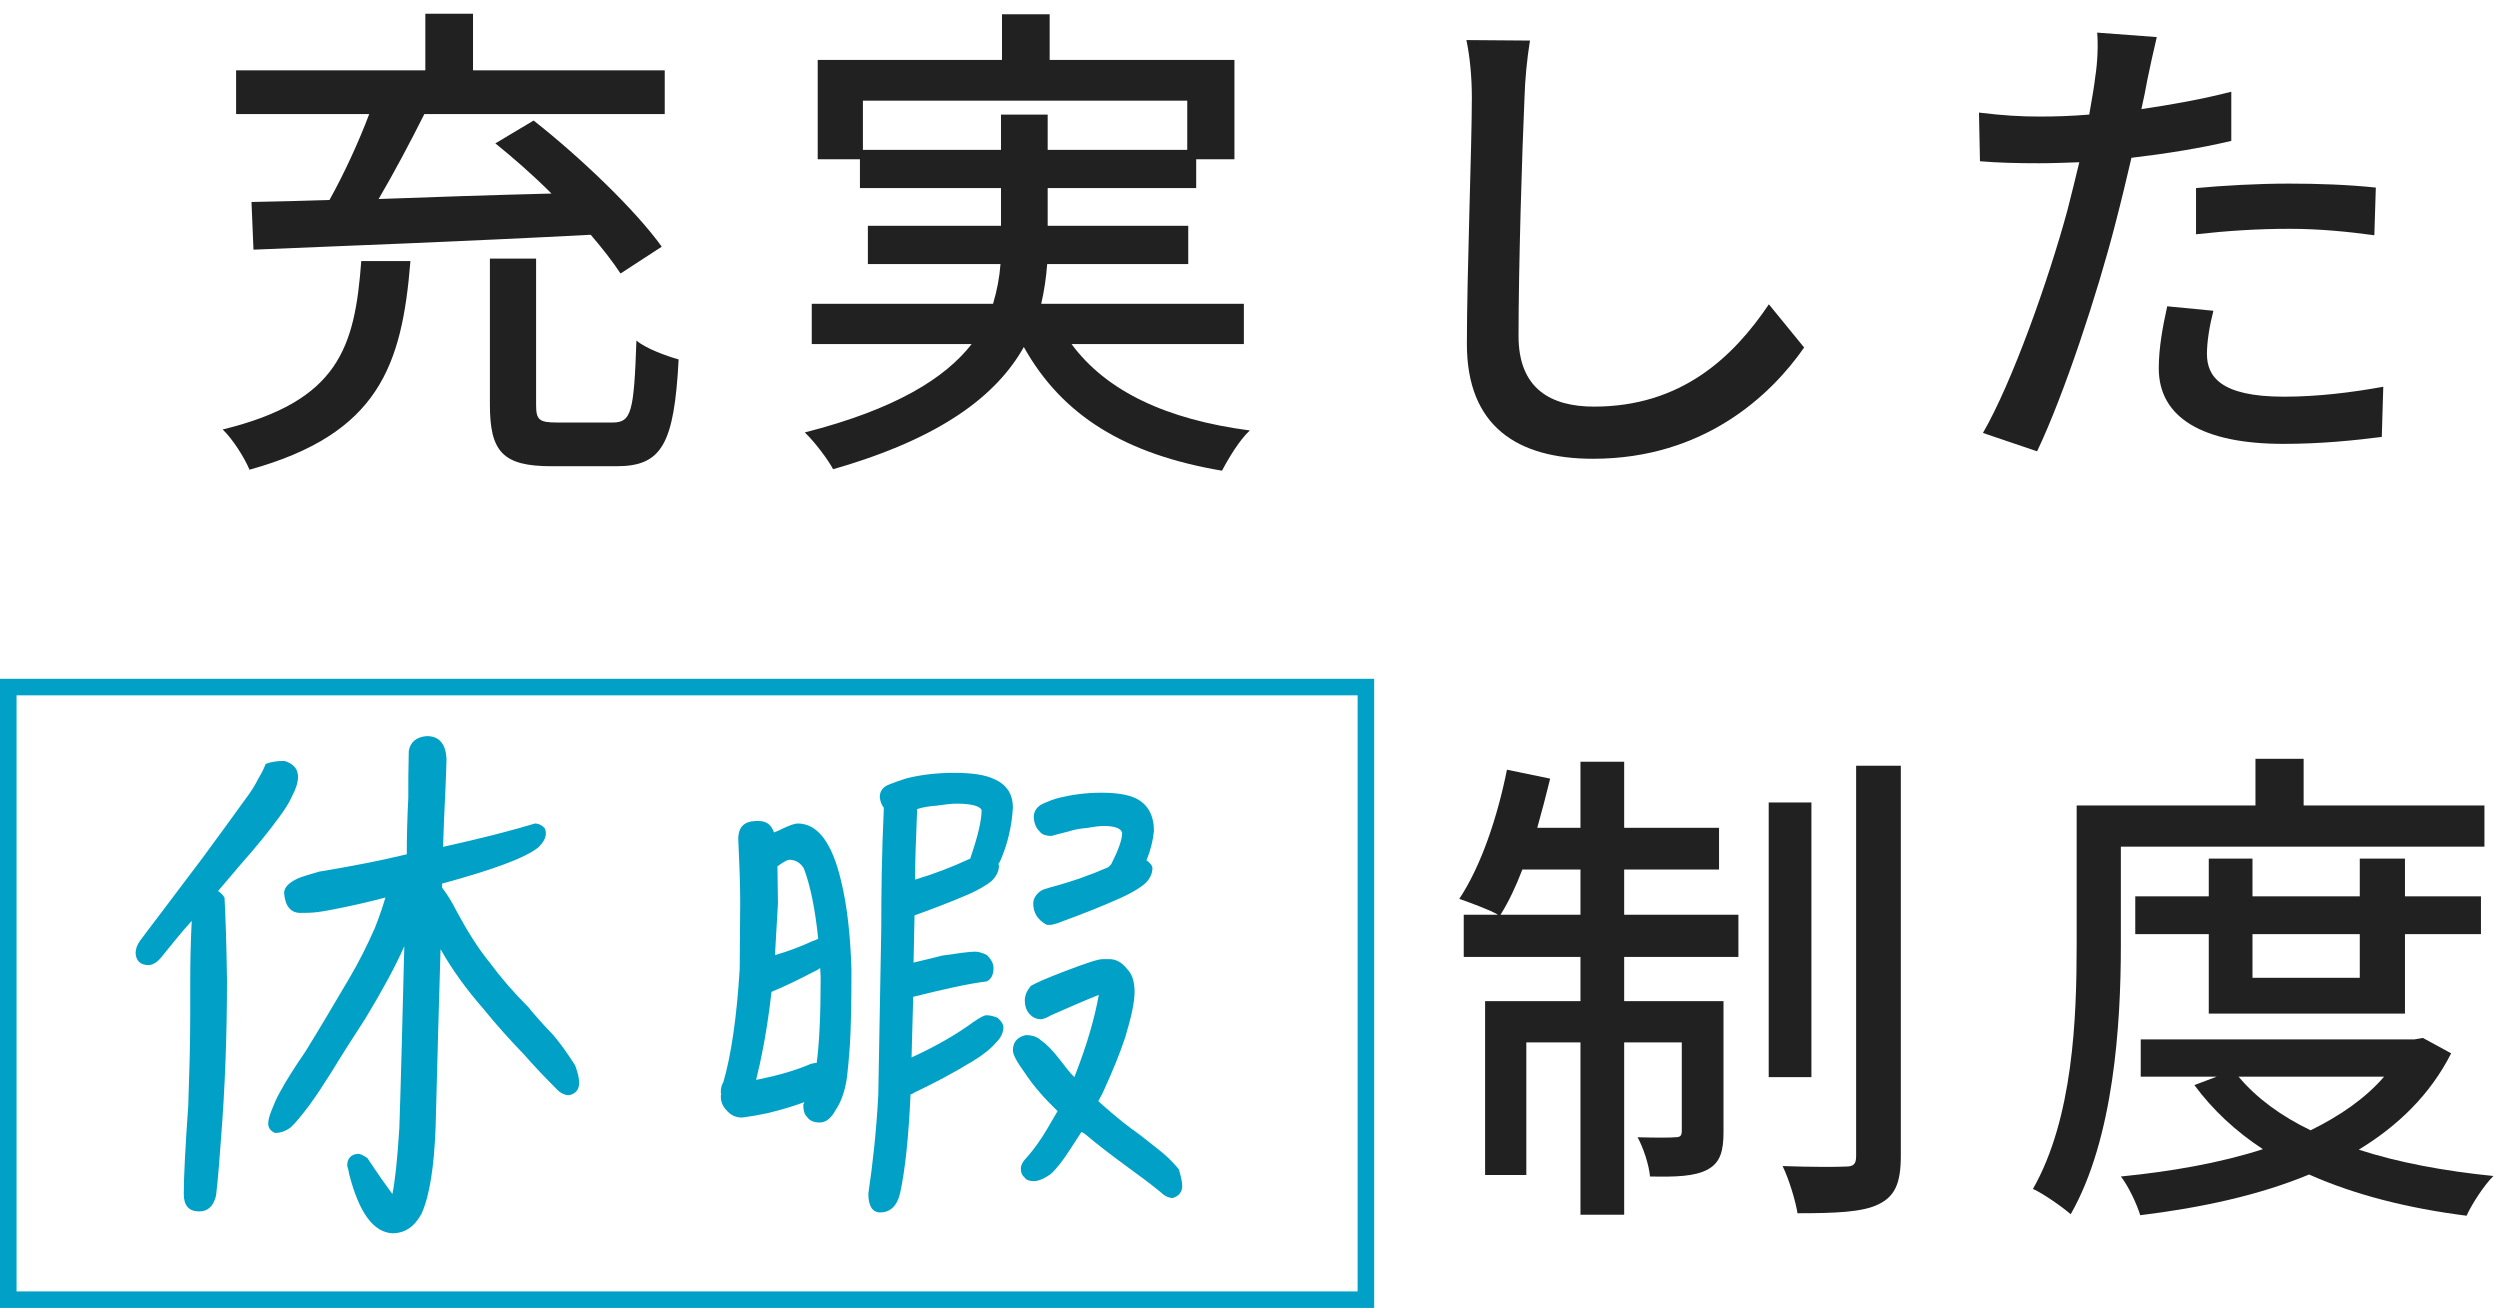
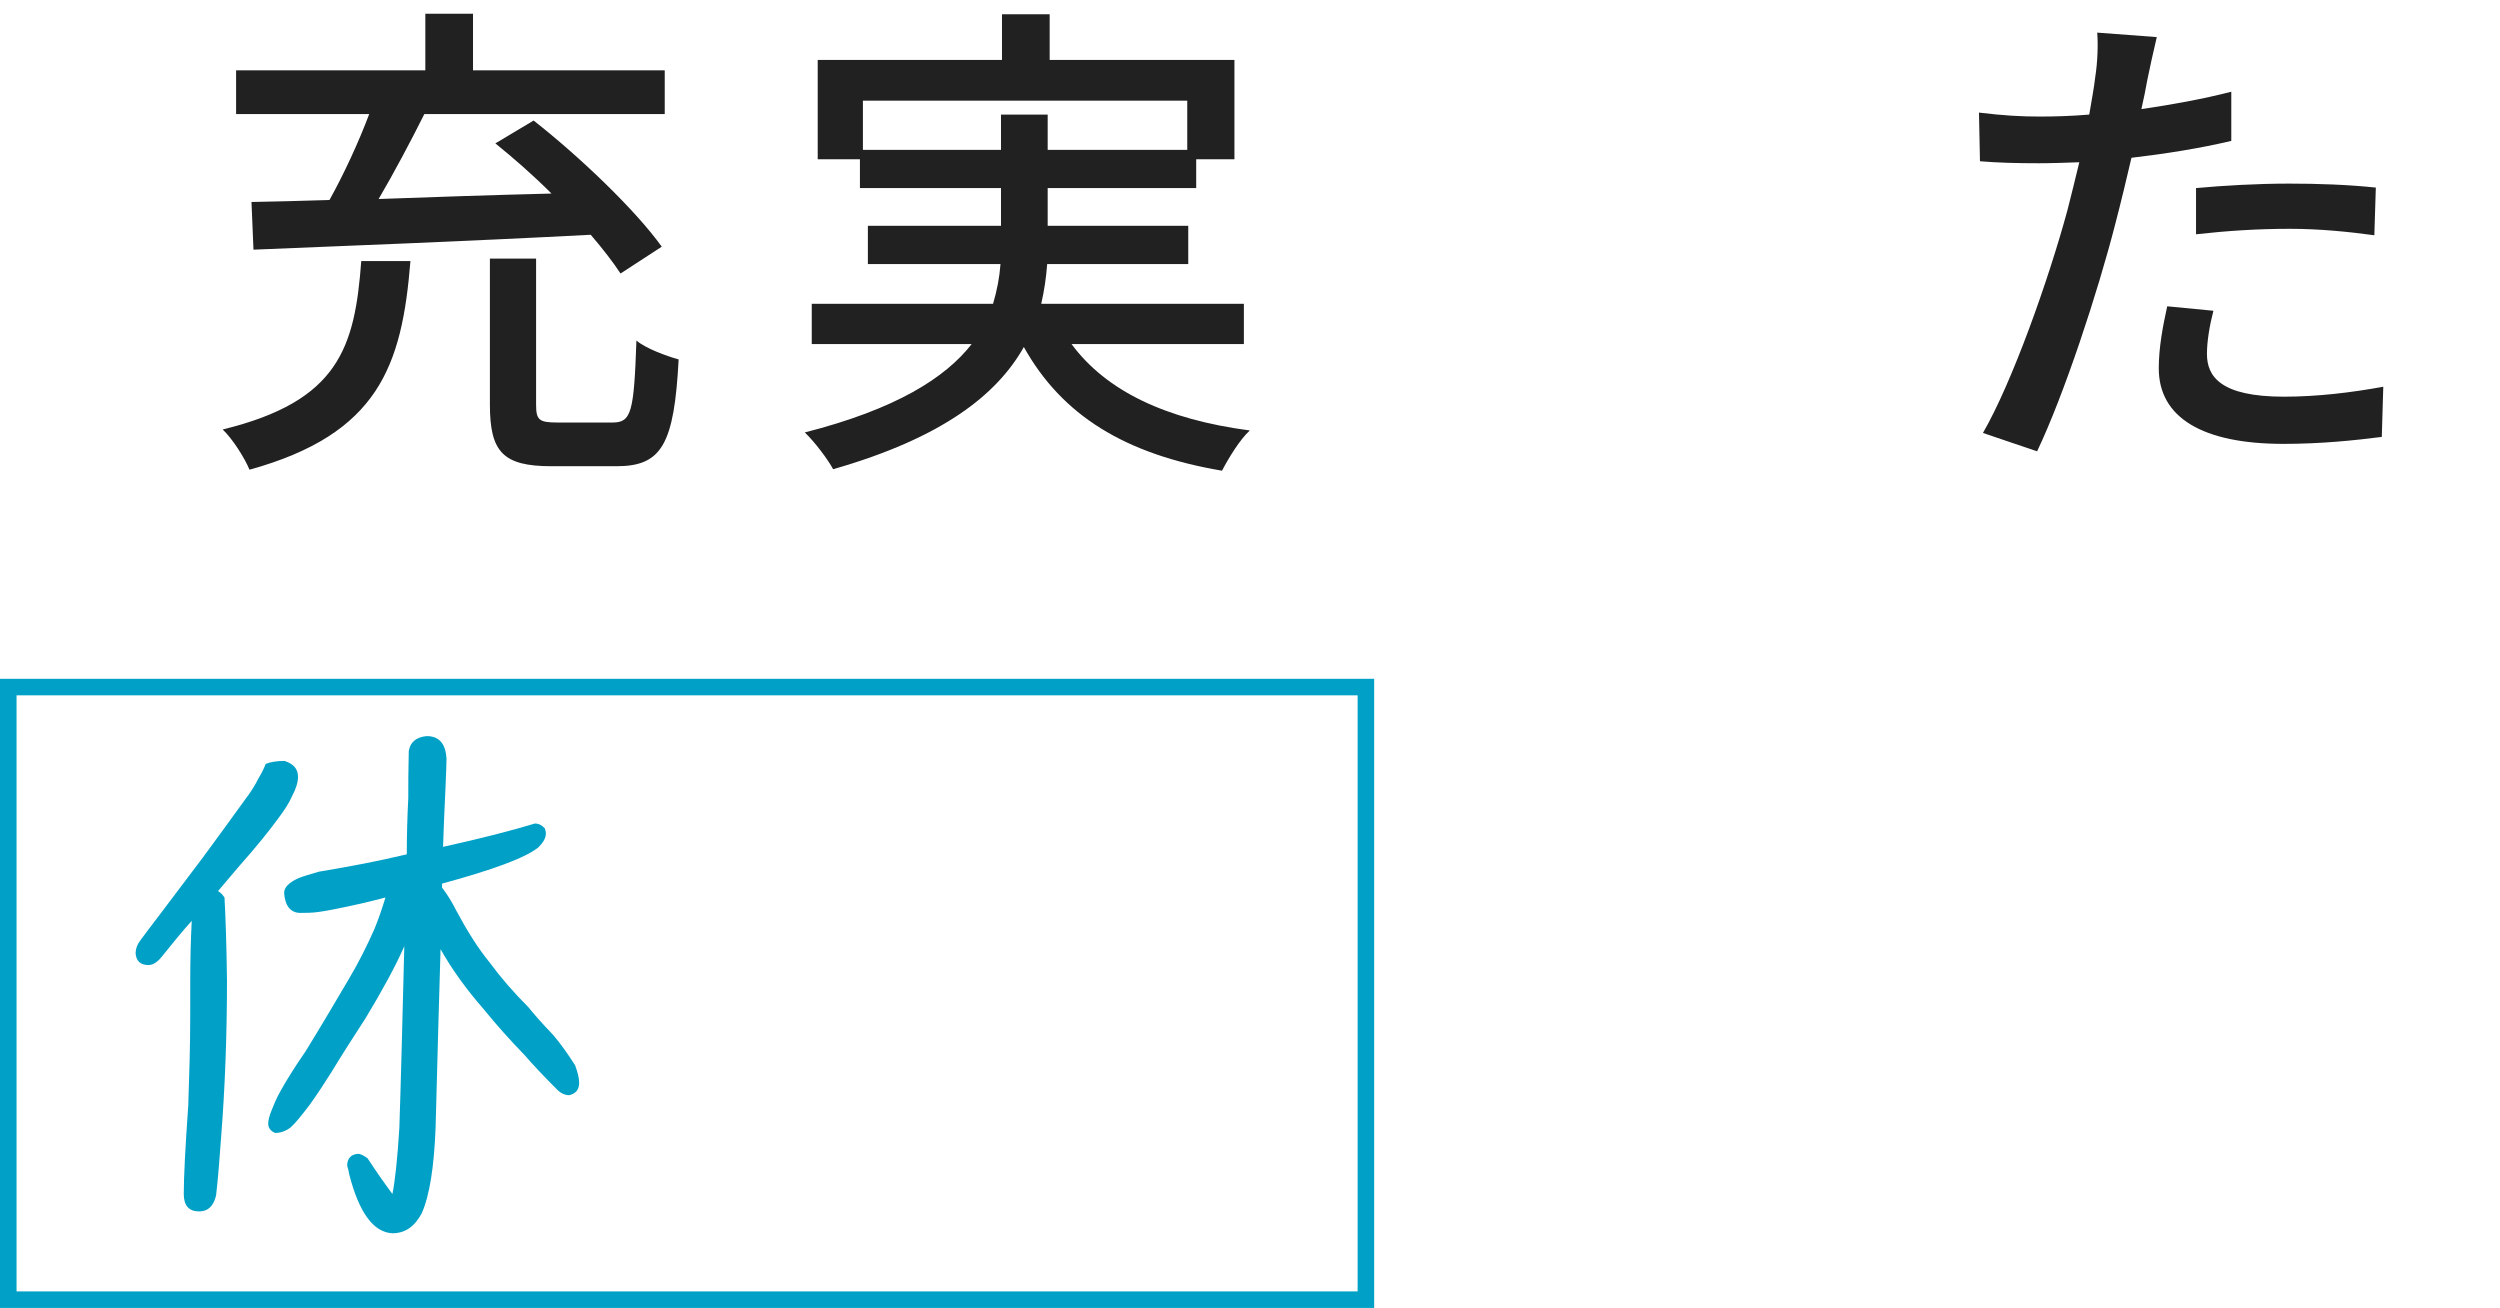
<svg xmlns="http://www.w3.org/2000/svg" width="151" height="79" viewBox="0 0 151 79" fill="none">
  <path d="M133.69 18.77C133.45 19.7 133.3 20.63 133.3 21.38C133.3 22.73 134.11 23.96 137.95 23.96C139.93 23.96 141.97 23.72 143.95 23.36L143.86 26.39C142.21 26.6 140.2 26.81 137.92 26.81C133.03 26.81 130.39 25.22 130.39 22.25C130.39 20.99 130.63 19.73 130.9 18.5L133.69 18.77ZM130.27 2.24C130.09 2.99 129.82 4.22 129.7 4.82C129.61 5.33 129.49 5.93 129.34 6.59C131.17 6.32 133.03 5.99 134.77 5.54V8.51C132.88 8.96 130.78 9.29 128.74 9.53C128.44 10.82 128.11 12.2 127.78 13.46C126.7 17.69 124.66 23.87 123.04 27.26L119.77 26.15C121.54 23.09 123.73 16.91 124.87 12.71C125.11 11.78 125.35 10.79 125.59 9.8C124.72 9.83 123.91 9.86 123.16 9.86C121.78 9.86 120.67 9.83 119.59 9.74L119.53 6.8C121 6.98 122.05 7.04 123.19 7.04C124.12 7.04 125.14 7.01 126.19 6.92C126.34 6.02 126.49 5.24 126.55 4.67C126.7 3.74 126.73 2.63 126.67 1.97L130.27 2.24ZM132.64 11.36C134.26 11.21 136.33 11.09 138.25 11.09C139.99 11.09 141.79 11.15 143.5 11.33L143.41 14.21C141.88 14 140.11 13.82 138.31 13.82C136.36 13.82 134.53 13.94 132.64 14.15V11.36Z" fill="#212121" />
-   <path d="M92.41 2.45C92.23 3.56 92.11 4.82 92.08 5.9C91.93 9.23 91.72 16.16 91.72 20.3C91.72 23.48 93.67 24.56 96.28 24.56C101.53 24.56 104.68 21.59 106.84 18.38L108.97 20.99C106.99 23.84 102.94 27.71 96.22 27.71C91.66 27.71 88.6 25.76 88.6 20.78C88.6 16.52 88.9 8.78 88.9 5.9C88.9 4.64 88.78 3.41 88.57 2.42L92.41 2.45Z" fill="#212121" />
  <path d="M52.12 9.05H60.46V6.92H63.28V9.05H71.71V6.08H52.12V9.05ZM75.13 20.78H64.72C66.82 23.63 70.45 25.34 75.49 26C74.89 26.54 74.2 27.68 73.81 28.43C67.96 27.44 64.15 25.1 61.84 20.96C60.22 23.84 56.92 26.45 50.32 28.34C50.02 27.77 49.21 26.69 48.61 26.12C54.13 24.71 57.1 22.82 58.69 20.78H49.03V18.35H59.98C60.22 17.54 60.37 16.76 60.43 15.95H52.42V13.64H60.46V11.36H51.94V9.62H49.39V3.62H60.52V0.86H63.4V3.62H74.56V9.62H72.25V11.36H63.28V13.64H71.77V15.95H63.25C63.19 16.76 63.07 17.57 62.89 18.35H75.13V20.78Z" fill="#212121" />
  <path d="M15.31 15.08L15.19 12.2C16.57 12.17 18.16 12.14 19.9 12.08C20.77 10.52 21.67 8.57 22.3 6.89H14.26V4.25H25.69V0.83H28.57V4.25H40.15V6.89H25.63C24.79 8.57 23.8 10.43 22.87 12.02C26.14 11.9 29.74 11.78 33.31 11.69C32.2 10.58 31.03 9.56 29.92 8.66L32.23 7.28C35.02 9.47 38.38 12.68 39.97 14.9L37.48 16.52C37.03 15.83 36.4 15.02 35.68 14.18C28.27 14.57 20.47 14.87 15.31 15.08ZM21.82 15.77H24.79C24.28 22.1 22.87 26.21 15.07 28.37C14.77 27.65 14.05 26.51 13.45 25.94C20.47 24.23 21.43 20.99 21.82 15.77ZM33.67 25.52H37C38.14 25.52 38.29 24.89 38.44 20.57C39.01 21.05 40.24 21.5 40.99 21.71C40.72 26.84 39.97 28.16 37.24 28.16H33.31C30.37 28.16 29.59 27.29 29.59 24.44V15.62H32.38V24.44C32.38 25.37 32.56 25.52 33.67 25.52Z" fill="#212121" />
-   <path d="M60.308 52.17C60.308 52.23 60.338 52.26 60.338 52.26C60.338 52.62 60.188 52.92 59.888 53.22C59.588 53.46 59.138 53.73 58.538 54C57.428 54.48 56.318 54.9 55.238 55.29L55.178 58.14C55.658 58.02 56.228 57.9 56.888 57.72C57.908 57.57 58.568 57.48 58.898 57.48C59.138 57.48 59.378 57.57 59.618 57.69C59.858 57.93 60.008 58.2 60.008 58.47C60.008 58.89 59.858 59.16 59.588 59.28C58.568 59.4 57.068 59.73 55.148 60.21V60.57C55.118 61.83 55.088 62.94 55.058 63.87C56.498 63.21 57.758 62.49 58.778 61.74C59.168 61.47 59.438 61.32 59.588 61.32C59.798 61.32 60.008 61.38 60.248 61.47C60.458 61.65 60.578 61.83 60.608 62.01C60.608 62.37 60.458 62.67 60.188 62.94C59.858 63.33 59.378 63.72 58.778 64.08C57.608 64.8 56.408 65.43 55.208 66C55.148 66.06 55.058 66.09 54.998 66.09C54.878 68.73 54.668 70.68 54.368 72.06C54.188 72.84 53.768 73.23 53.168 73.23C52.688 73.23 52.448 72.84 52.448 72.09C52.718 70.29 52.928 68.34 53.048 66.15L53.228 56.1C53.228 53.91 53.258 51.54 53.378 48.96V48.78C53.258 48.63 53.168 48.42 53.138 48.15C53.138 47.79 53.318 47.52 53.738 47.37C54.038 47.25 54.368 47.13 54.758 47.01C55.598 46.8 56.558 46.68 57.638 46.68C58.718 46.68 59.498 46.8 60.008 47.04C60.788 47.37 61.178 47.94 61.178 48.78C61.118 49.86 60.878 50.91 60.458 51.9C60.398 52.02 60.368 52.11 60.308 52.17ZM55.388 48.87V49.08C55.328 50.7 55.268 52.05 55.268 53.13C56.468 52.77 57.548 52.35 58.508 51.9C58.538 51.9 58.568 51.87 58.598 51.87C59.048 50.55 59.288 49.59 59.288 48.93C59.198 48.69 58.688 48.54 57.758 48.54C57.428 48.54 57.038 48.6 56.588 48.66C56.168 48.69 55.748 48.75 55.388 48.87ZM69.248 51.96C69.458 52.11 69.578 52.26 69.608 52.41C69.608 52.77 69.458 53.07 69.188 53.34C68.858 53.64 68.378 53.91 67.748 54.21C66.548 54.75 65.318 55.23 64.088 55.68C63.878 55.77 63.668 55.83 63.488 55.86H63.218C62.678 55.56 62.408 55.14 62.408 54.57C62.408 54.27 62.588 54 62.888 53.79C63.008 53.73 63.158 53.67 63.398 53.61C64.748 53.25 65.918 52.83 66.938 52.38C66.998 52.32 67.058 52.26 67.118 52.2C67.538 51.36 67.778 50.73 67.778 50.31C67.718 50.04 67.358 49.89 66.668 49.89C66.368 49.89 66.008 49.95 65.648 50.01C65.288 50.04 64.898 50.1 64.538 50.22C63.938 50.37 63.608 50.46 63.518 50.49C63.158 50.49 62.918 50.4 62.798 50.22C62.588 50.04 62.468 49.74 62.438 49.38C62.438 48.96 62.648 48.69 63.068 48.51C63.338 48.39 63.638 48.27 63.998 48.18C64.748 48 65.588 47.88 66.518 47.88C67.478 47.88 68.168 48 68.648 48.24C69.338 48.6 69.698 49.26 69.698 50.19C69.638 50.79 69.488 51.39 69.248 51.96ZM68.528 59.91C68.528 60.57 68.318 61.47 67.958 62.67C67.628 63.66 67.208 64.68 66.728 65.73C66.608 66.03 66.458 66.27 66.338 66.51C66.938 67.05 67.598 67.62 68.318 68.16C68.588 68.34 69.098 68.73 69.848 69.33C70.358 69.72 70.808 70.14 71.198 70.62C71.318 71.01 71.408 71.37 71.408 71.67C71.378 72.03 71.198 72.24 70.838 72.36C70.568 72.36 70.298 72.21 70.058 71.97C69.398 71.43 68.738 70.95 68.078 70.47C67.178 69.81 66.308 69.15 65.528 68.49C65.438 68.43 65.378 68.4 65.318 68.37C65.078 68.73 64.868 69.06 64.658 69.39C64.238 70.05 63.848 70.56 63.458 70.92C63.068 71.19 62.738 71.34 62.438 71.34C62.138 71.34 61.958 71.25 61.868 71.1C61.718 70.98 61.658 70.8 61.658 70.59C61.658 70.38 61.778 70.14 62.078 69.84C62.468 69.39 62.858 68.85 63.248 68.19C63.428 67.89 63.638 67.53 63.878 67.11C63.068 66.33 62.408 65.58 61.898 64.8C61.418 64.14 61.178 63.69 61.178 63.45C61.178 62.97 61.418 62.64 61.958 62.52C62.378 62.52 62.678 62.64 62.888 62.85C63.248 63.09 63.608 63.48 64.028 64.02C64.328 64.41 64.598 64.77 64.898 65.07C64.898 65.01 64.928 64.95 64.958 64.89C65.678 63.03 66.128 61.44 66.368 60.09C65.468 60.45 64.508 60.87 63.488 61.32C63.188 61.5 62.978 61.56 62.858 61.56C62.618 61.56 62.378 61.47 62.168 61.23C61.988 61.02 61.898 60.75 61.898 60.42C61.898 60.12 62.018 59.85 62.258 59.55C62.558 59.37 63.248 59.07 64.268 58.68C65.528 58.2 66.308 57.93 66.608 57.93H66.998C67.418 57.93 67.778 58.14 68.078 58.53C68.378 58.83 68.528 59.28 68.528 59.91ZM48.518 66.72C48.548 66.66 48.578 66.6 48.578 66.57C47.948 66.81 47.228 67.02 46.388 67.23C45.818 67.35 45.308 67.44 44.828 67.5C44.468 67.5 44.168 67.38 43.928 67.11C43.688 66.87 43.538 66.6 43.538 66.24C43.538 66.18 43.538 66.12 43.568 66.06C43.538 66.06 43.538 66.03 43.538 65.97C43.538 65.76 43.568 65.55 43.688 65.37C44.168 63.72 44.498 61.44 44.678 58.53C44.678 57.24 44.708 55.89 44.708 54.48C44.708 53.25 44.648 51.96 44.588 50.61C44.618 49.95 44.948 49.62 45.608 49.59H45.848C46.298 49.59 46.598 49.83 46.748 50.28C46.928 50.22 47.108 50.13 47.288 50.04C47.678 49.86 47.978 49.74 48.188 49.74C49.388 49.74 50.258 50.91 50.798 53.19C51.158 54.66 51.368 56.46 51.428 58.59C51.428 60.54 51.398 62.04 51.338 63.06C51.278 63.9 51.218 64.59 51.158 65.07C51.038 65.91 50.798 66.57 50.468 67.05C50.198 67.56 49.868 67.8 49.508 67.8C49.148 67.8 48.878 67.68 48.728 67.44C48.578 67.29 48.518 67.05 48.518 66.72ZM45.668 65.22C45.728 65.22 45.788 65.19 45.848 65.19C47.018 64.95 48.068 64.65 48.968 64.26C49.088 64.23 49.208 64.2 49.328 64.2C49.478 63.09 49.568 61.38 49.568 59.04C49.568 58.83 49.538 58.65 49.538 58.47C49.388 58.59 49.238 58.65 49.118 58.71C48.308 59.13 47.468 59.55 46.598 59.91C46.568 60.18 46.538 60.42 46.508 60.66C46.268 62.52 45.968 64.05 45.668 65.22ZM46.808 57.69C47.648 57.45 48.398 57.15 49.058 56.85C49.238 56.79 49.358 56.73 49.418 56.7C49.238 54.9 48.938 53.46 48.548 52.44C48.338 52.11 48.038 51.93 47.678 51.93C47.558 51.93 47.348 52.05 47.048 52.26C46.988 52.32 46.958 52.32 46.958 52.32C46.958 53.04 46.988 53.79 46.988 54.57C46.928 55.65 46.868 56.7 46.808 57.69Z" fill="#01A1C7" />
  <path d="M26.97 45.81C26.97 46.11 26.94 46.71 26.91 47.55C26.85 48.87 26.79 50.07 26.76 51.15C29.07 50.64 30.93 50.16 32.31 49.74C32.55 49.74 32.76 49.86 32.91 50.04C32.94 50.13 32.97 50.22 32.97 50.34C32.97 50.61 32.82 50.88 32.52 51.18C31.74 51.81 29.79 52.53 26.7 53.37V53.61C27 54 27.3 54.48 27.57 55.02C28.23 56.25 28.89 57.3 29.58 58.14C30.24 59.04 31.02 59.94 31.92 60.84C32.16 61.14 32.64 61.71 33.42 62.52C33.9 63.09 34.32 63.69 34.74 64.35C34.89 64.77 34.98 65.1 34.98 65.4C34.98 65.82 34.77 66.06 34.38 66.15C34.11 66.15 33.84 66.03 33.57 65.73C32.91 65.07 32.25 64.38 31.65 63.69C30.78 62.79 29.97 61.89 29.22 60.96C28.17 59.76 27.3 58.56 26.61 57.33C26.52 60.09 26.43 63.69 26.31 68.1C26.22 70.47 25.95 72.21 25.47 73.29C25.05 74.07 24.48 74.49 23.7 74.49C22.56 74.43 21.69 73.26 21.09 70.92C21.06 70.74 21.03 70.59 20.97 70.41C20.97 69.96 21.21 69.72 21.63 69.69C21.75 69.69 21.96 69.78 22.2 69.96C22.77 70.83 23.28 71.55 23.7 72.12C23.85 71.4 24 70.08 24.12 68.13C24.21 65.52 24.3 61.86 24.42 57.15C23.91 58.32 23.13 59.76 22.08 61.5C21.3 62.7 20.61 63.78 20.01 64.77C19.59 65.43 19.17 66.09 18.69 66.75C18.21 67.38 17.85 67.83 17.55 68.1C17.22 68.34 16.92 68.43 16.62 68.43C16.32 68.31 16.2 68.1 16.2 67.86C16.2 67.68 16.26 67.41 16.41 67.05C16.53 66.75 16.68 66.36 16.92 65.94C17.28 65.28 17.79 64.47 18.45 63.51C19.32 62.1 20.19 60.63 21.09 59.1C21.66 58.14 22.17 57.12 22.62 56.1C22.89 55.44 23.1 54.81 23.28 54.21C22.26 54.48 21.33 54.69 20.43 54.87C19.86 54.99 19.47 55.05 19.26 55.08C18.84 55.14 18.45 55.14 18.15 55.14C17.55 55.14 17.22 54.72 17.16 53.94C17.16 53.61 17.43 53.31 18.03 53.04C18.33 52.92 18.75 52.8 19.26 52.65C21.06 52.35 22.83 52.02 24.57 51.6C24.57 50.52 24.6 49.38 24.66 48.21C24.66 47.43 24.66 46.47 24.69 45.36C24.78 44.82 25.14 44.52 25.77 44.46C26.52 44.46 26.91 44.91 26.97 45.81ZM18 46.92C18 47.25 17.88 47.64 17.64 48.09C17.46 48.51 17.16 48.96 16.8 49.44C16.23 50.22 15.48 51.15 14.52 52.23C14.07 52.77 13.62 53.28 13.17 53.82C13.32 53.91 13.44 54.03 13.56 54.21C13.62 55.29 13.68 56.94 13.71 59.19C13.71 62.55 13.59 65.73 13.35 68.76C13.26 70.02 13.17 71.19 13.05 72.21C12.9 72.84 12.57 73.17 12.03 73.17C11.4 73.17 11.1 72.81 11.1 72.12C11.1 71.1 11.19 69.33 11.37 66.78C11.43 65.04 11.49 63.18 11.49 61.26V59.31C11.49 58.05 11.52 56.82 11.58 55.62C10.98 56.28 10.38 57.03 9.75 57.81C9.48 58.14 9.21 58.29 8.97 58.29C8.49 58.29 8.22 58.05 8.19 57.57C8.19 57.33 8.28 57.06 8.46 56.82C8.76 56.4 9.21 55.83 9.75 55.11C10.38 54.27 11.22 53.16 12.24 51.81C13.05 50.7 13.92 49.53 14.82 48.27C15.12 47.88 15.39 47.46 15.63 46.98C15.78 46.74 15.93 46.44 16.05 46.14C16.35 46.02 16.71 45.96 17.19 45.96C17.73 46.14 18 46.44 18 46.92Z" fill="#01A1C7" />
  <path fill-rule="evenodd" clip-rule="evenodd" d="M82 42H1V78H82V42ZM0 41V79H83V41H0Z" fill="#01A1C7" />
-   <path d="M128.1 51.14V57.11C128.1 61.82 127.68 68.78 125.07 73.34C124.56 72.89 123.39 72.08 122.79 71.81C125.22 67.55 125.43 61.46 125.43 57.11V48.65H136.23V45.83H139.14V48.65H150.06V51.14H128.1ZM142.53 56.42H136.05V59.06H142.53V56.42ZM145.26 61.22H133.41V56.42H128.97V54.14H133.41V51.86H136.05V54.14H142.53V51.86H145.26V54.14H149.85V56.42H145.26V61.22ZM144 65.03H135.21C136.29 66.32 137.76 67.4 139.56 68.27C141.33 67.4 142.86 66.35 144 65.03ZM146.34 62.69L148.05 63.62C146.79 66.11 144.84 68 142.47 69.44C144.87 70.22 147.63 70.73 150.6 71.03C150.03 71.6 149.31 72.71 148.98 73.43C145.44 72.98 142.23 72.17 139.47 70.94C136.44 72.2 132.93 72.95 129.27 73.4C129.06 72.71 128.55 71.63 128.1 71.06C131.13 70.76 134.07 70.25 136.68 69.41C135.03 68.33 133.65 67.04 132.54 65.54L133.89 65.03H129.3V62.78H145.83L146.34 62.69Z" fill="#212121" />
-   <path d="M90.63 55.25H95.46V52.52H91.95C91.56 53.54 91.11 54.5 90.63 55.25ZM98.1 52.52V55.25H105V57.8H98.1V60.47H104.1V68.36C104.1 69.5 103.92 70.22 103.14 70.64C102.36 71.06 101.22 71.09 99.66 71.06C99.6 70.37 99.27 69.35 98.91 68.69C99.99 68.72 100.89 68.72 101.19 68.69C101.49 68.69 101.58 68.6 101.58 68.3V62.96H98.1V73.37H95.46V62.96H92.19V70.97H89.7V60.47H95.46V57.8H88.41V55.25H90.48C89.91 54.92 88.8 54.53 88.14 54.29C89.46 52.31 90.45 49.34 91.02 46.49L93.63 47.03C93.39 48.02 93.12 49.04 92.85 50H95.46V46.01H98.1V50H103.83V52.52H98.1ZM109.41 48.47V65.06H106.83V48.47H109.41ZM112.11 46.25H114.81V69.8C114.81 71.48 114.45 72.26 113.46 72.74C112.5 73.22 110.82 73.28 108.57 73.28C108.45 72.53 108.06 71.24 107.67 70.43C109.35 70.49 110.97 70.49 111.48 70.46C111.96 70.46 112.11 70.31 112.11 69.83V46.25Z" fill="#212121" />
</svg>